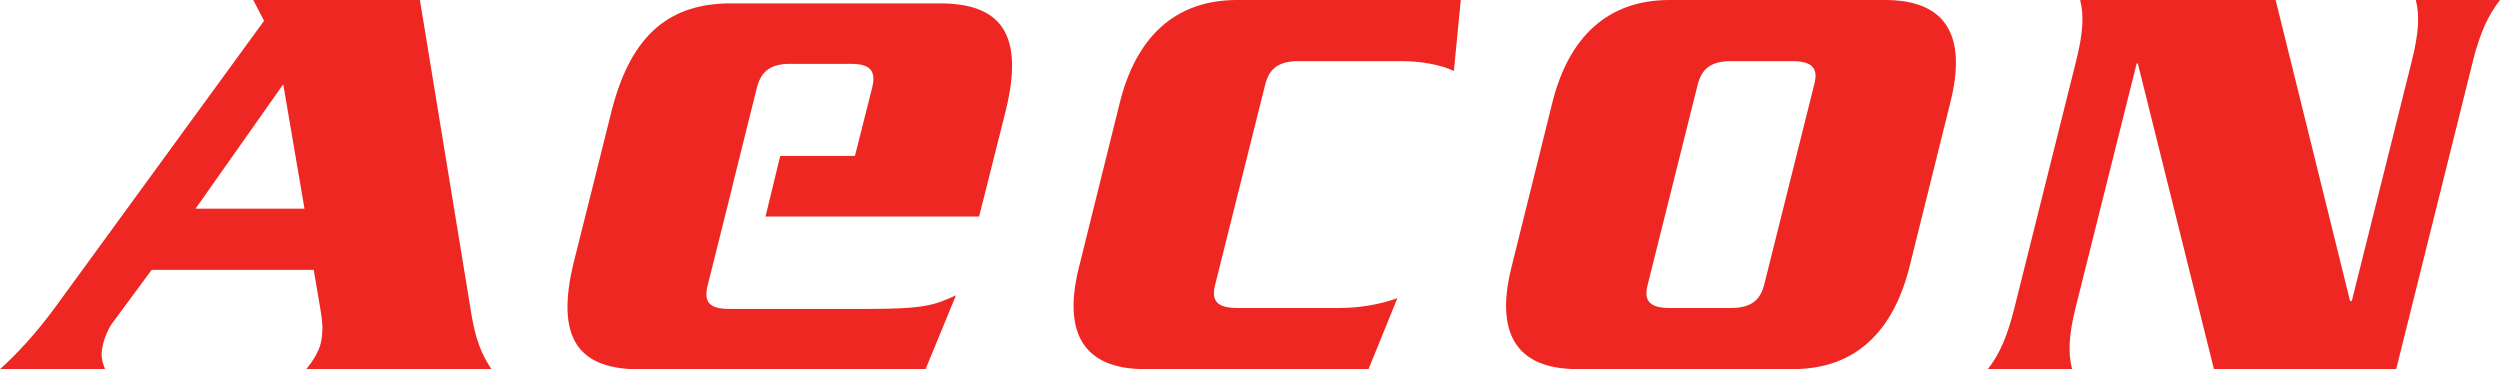
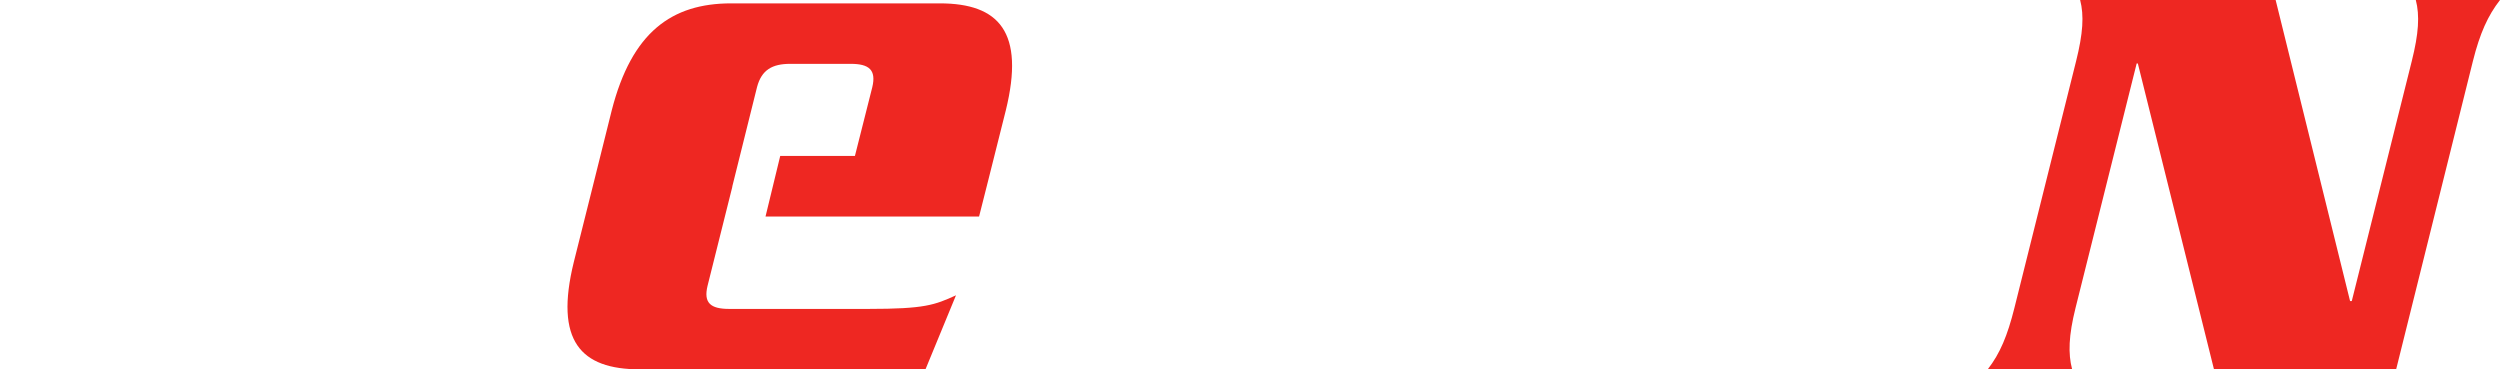
<svg xmlns="http://www.w3.org/2000/svg" width="100%" height="100%" viewBox="0 0 338.43 50" id="svg2" xml:space="preserve">
  <defs id="defs6">
    <clipPath id="clipPath490">
      <path d="M 0,0 576,0 576,756 0,756 0,0 z" id="path9" />
    </clipPath>
    <clipPath id="clipPath1132">
-       <path d="m 326.45,43.027 57.492,0 0,36.423 -57.492,0 0,-36.423 z" id="path12" />
-     </clipPath>
+       </clipPath>
    <clipPath id="clipPath1148">
-       <path d="m 323.8,39.375 64.148,0 0,40.075 -64.148,0 0,-40.075 z" id="path15" />
-     </clipPath>
+       </clipPath>
  </defs>
-   <path d="M 34.281,-3.1741223e-8 35.75,2.812 7.406,41.688 C 4.83,45.2 2.11,48.094 0,49.969 l 14.219,0 c -0.311,-0.939 -0.717,-1.642 -0.25,-3.438 0.235,-1.015 0.781,-2.19 1.25,-2.812 l 5.312,-7.188 21.938,0 0.875,5.156 c 0.314,1.796 0.453,3.127 0.062,4.844 -0.314,1.171 -0.999,2.264 -1.938,3.438 l 25.062,0 C 64.58,47.078 64.107,44.356 63.719,41.938 L 56.844,-3.1741223e-8 l -22.562,0 z M 38.344,11.406 l 2.875,16.844 -14.75,0 11.875,-16.844 z" id="path3320" style="fill:#ee2722;fill-rule:nonzero" />
-   <path d="m 196.813,9.602 c -1.873,-0.86 -4.449,-1.327 -7.105,-1.327 h -13.896 c -2.735,0 -3.982,1.015 -4.528,3.123 l -6.791,27.169 c -0.548,2.107 0.232,3.123 2.965,3.123 h 13.898 c 2.656,0 5.462,-0.469 7.809,-1.327 l -3.903,9.605 h -30.292 c -8.513,0 -11.087,-5.156 -8.901,-13.822 l 5.541,-22.327 C 153.797,5.153 158.947,-3.1741251e-8 167.458,-3.1741251e-8 h 30.292" id="path31" style="fill:#ee2722;fill-rule:nonzero" />
-   <path d="m 258.486,36.147 c -2.184,8.666 -7.258,13.819 -15.768,13.819 h -29.197 c -8.51,0 -11.087,-5.153 -8.901,-13.819 l 5.541,-22.327 C 212.347,5.154 217.501,4.8996826e-4 226.011,4.8996826e-4 h 29.197 c 8.508,0 11.008,5.153 8.824,13.819 m -21.393,-5.543 -8.273,0 c -2.732,0 -3.982,1.015 -4.531,3.123 l -6.791,27.169 c -0.548,2.107 0.235,3.123 2.967,3.123 h 8.273 c 2.735,0 3.985,-1.015 4.531,-3.123 l 6.791,-27.169 c 0.548,-2.107 -0.232,-3.123 -2.967,-3.123" id="path35" style="fill:#ee2722;fill-rule:nonzero" />
  <path d="m 334.761,8.277 -10.383,41.69 -24.674,0 -10.302,-41.379 -0.156,0 -8.278,33.1 c -0.936,3.75 -1.013,6.171 -0.467,8.278 h -11.396 c 1.638,-2.107 2.653,-4.528 3.589,-8.278 l 8.352,-33.412 c 0.936,-3.75 1.092,-6.168 0.546,-8.276 h 26.465 L 318.133,40.752 h 0.232 l 8.12,-32.475 c 0.939,-3.75 1.092,-6.168 0.546,-8.276 h 11.398 C 336.79,2.108 335.698,4.527 334.761,8.277" id="path39" style="fill:#ee2722;fill-rule:nonzero" />
  <path d="m 127.214,0.456 -28.232,0 c -8.043,0 -13.453,3.886 -16.171,14.487 l -2.567,10.292 -2.565,10.234 c -2.629,10.68 0.912,14.53 8.944,14.53 h 38.661 l 4.131,-10.024 c -2.902,1.327 -4.267,1.844 -11.829,1.844 H 98.708 c -2.505,0 -3.491,-0.8 -2.926,-3.127 l 3.352,-13.398 v -0.06 L 102.477,11.804 C 103.095,9.443 104.558,8.643 106.97,8.643 h 8.201 c 2.457,0 3.475,0.8 2.912,3.161 l -2.351,9.308 h -10.112 l -1.99,8.199 h 28.91 l 1.231,-4.866 2.387,-9.502 C 138.765,4.342 135.259,0.456 127.214,0.456" id="path43" style="fill:#ee2722;fill-rule:nonzero" />
</svg>